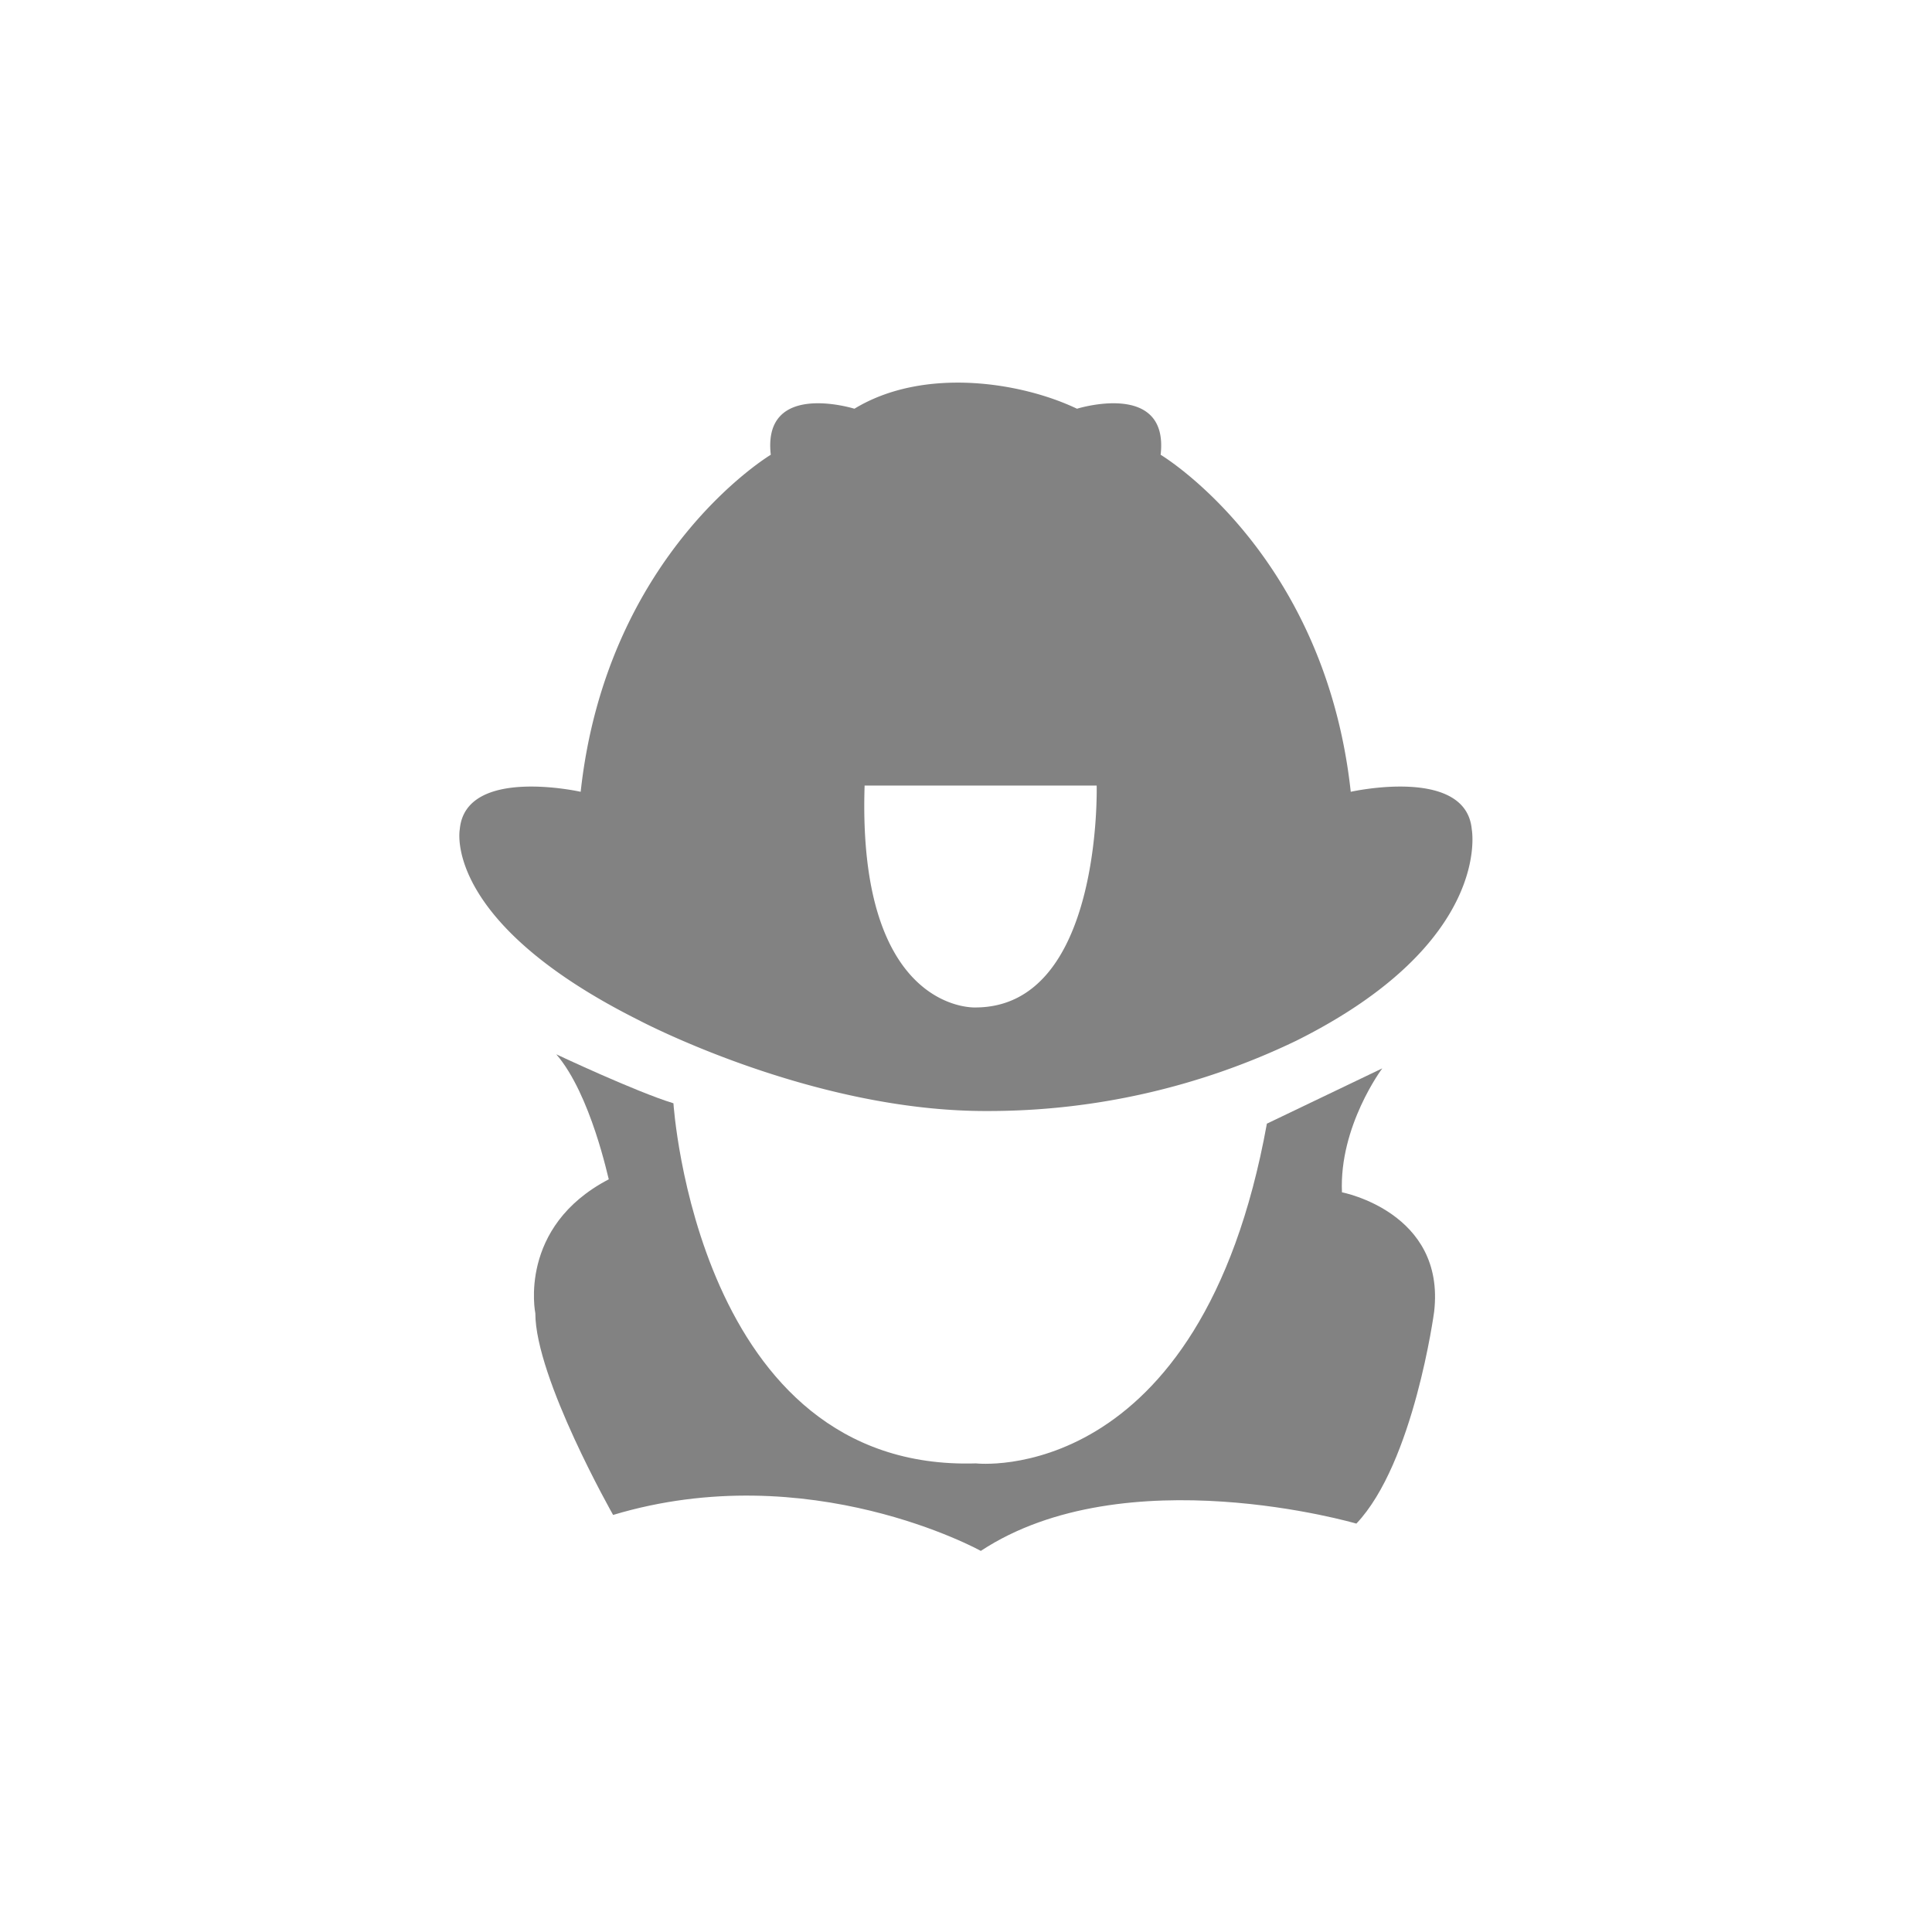
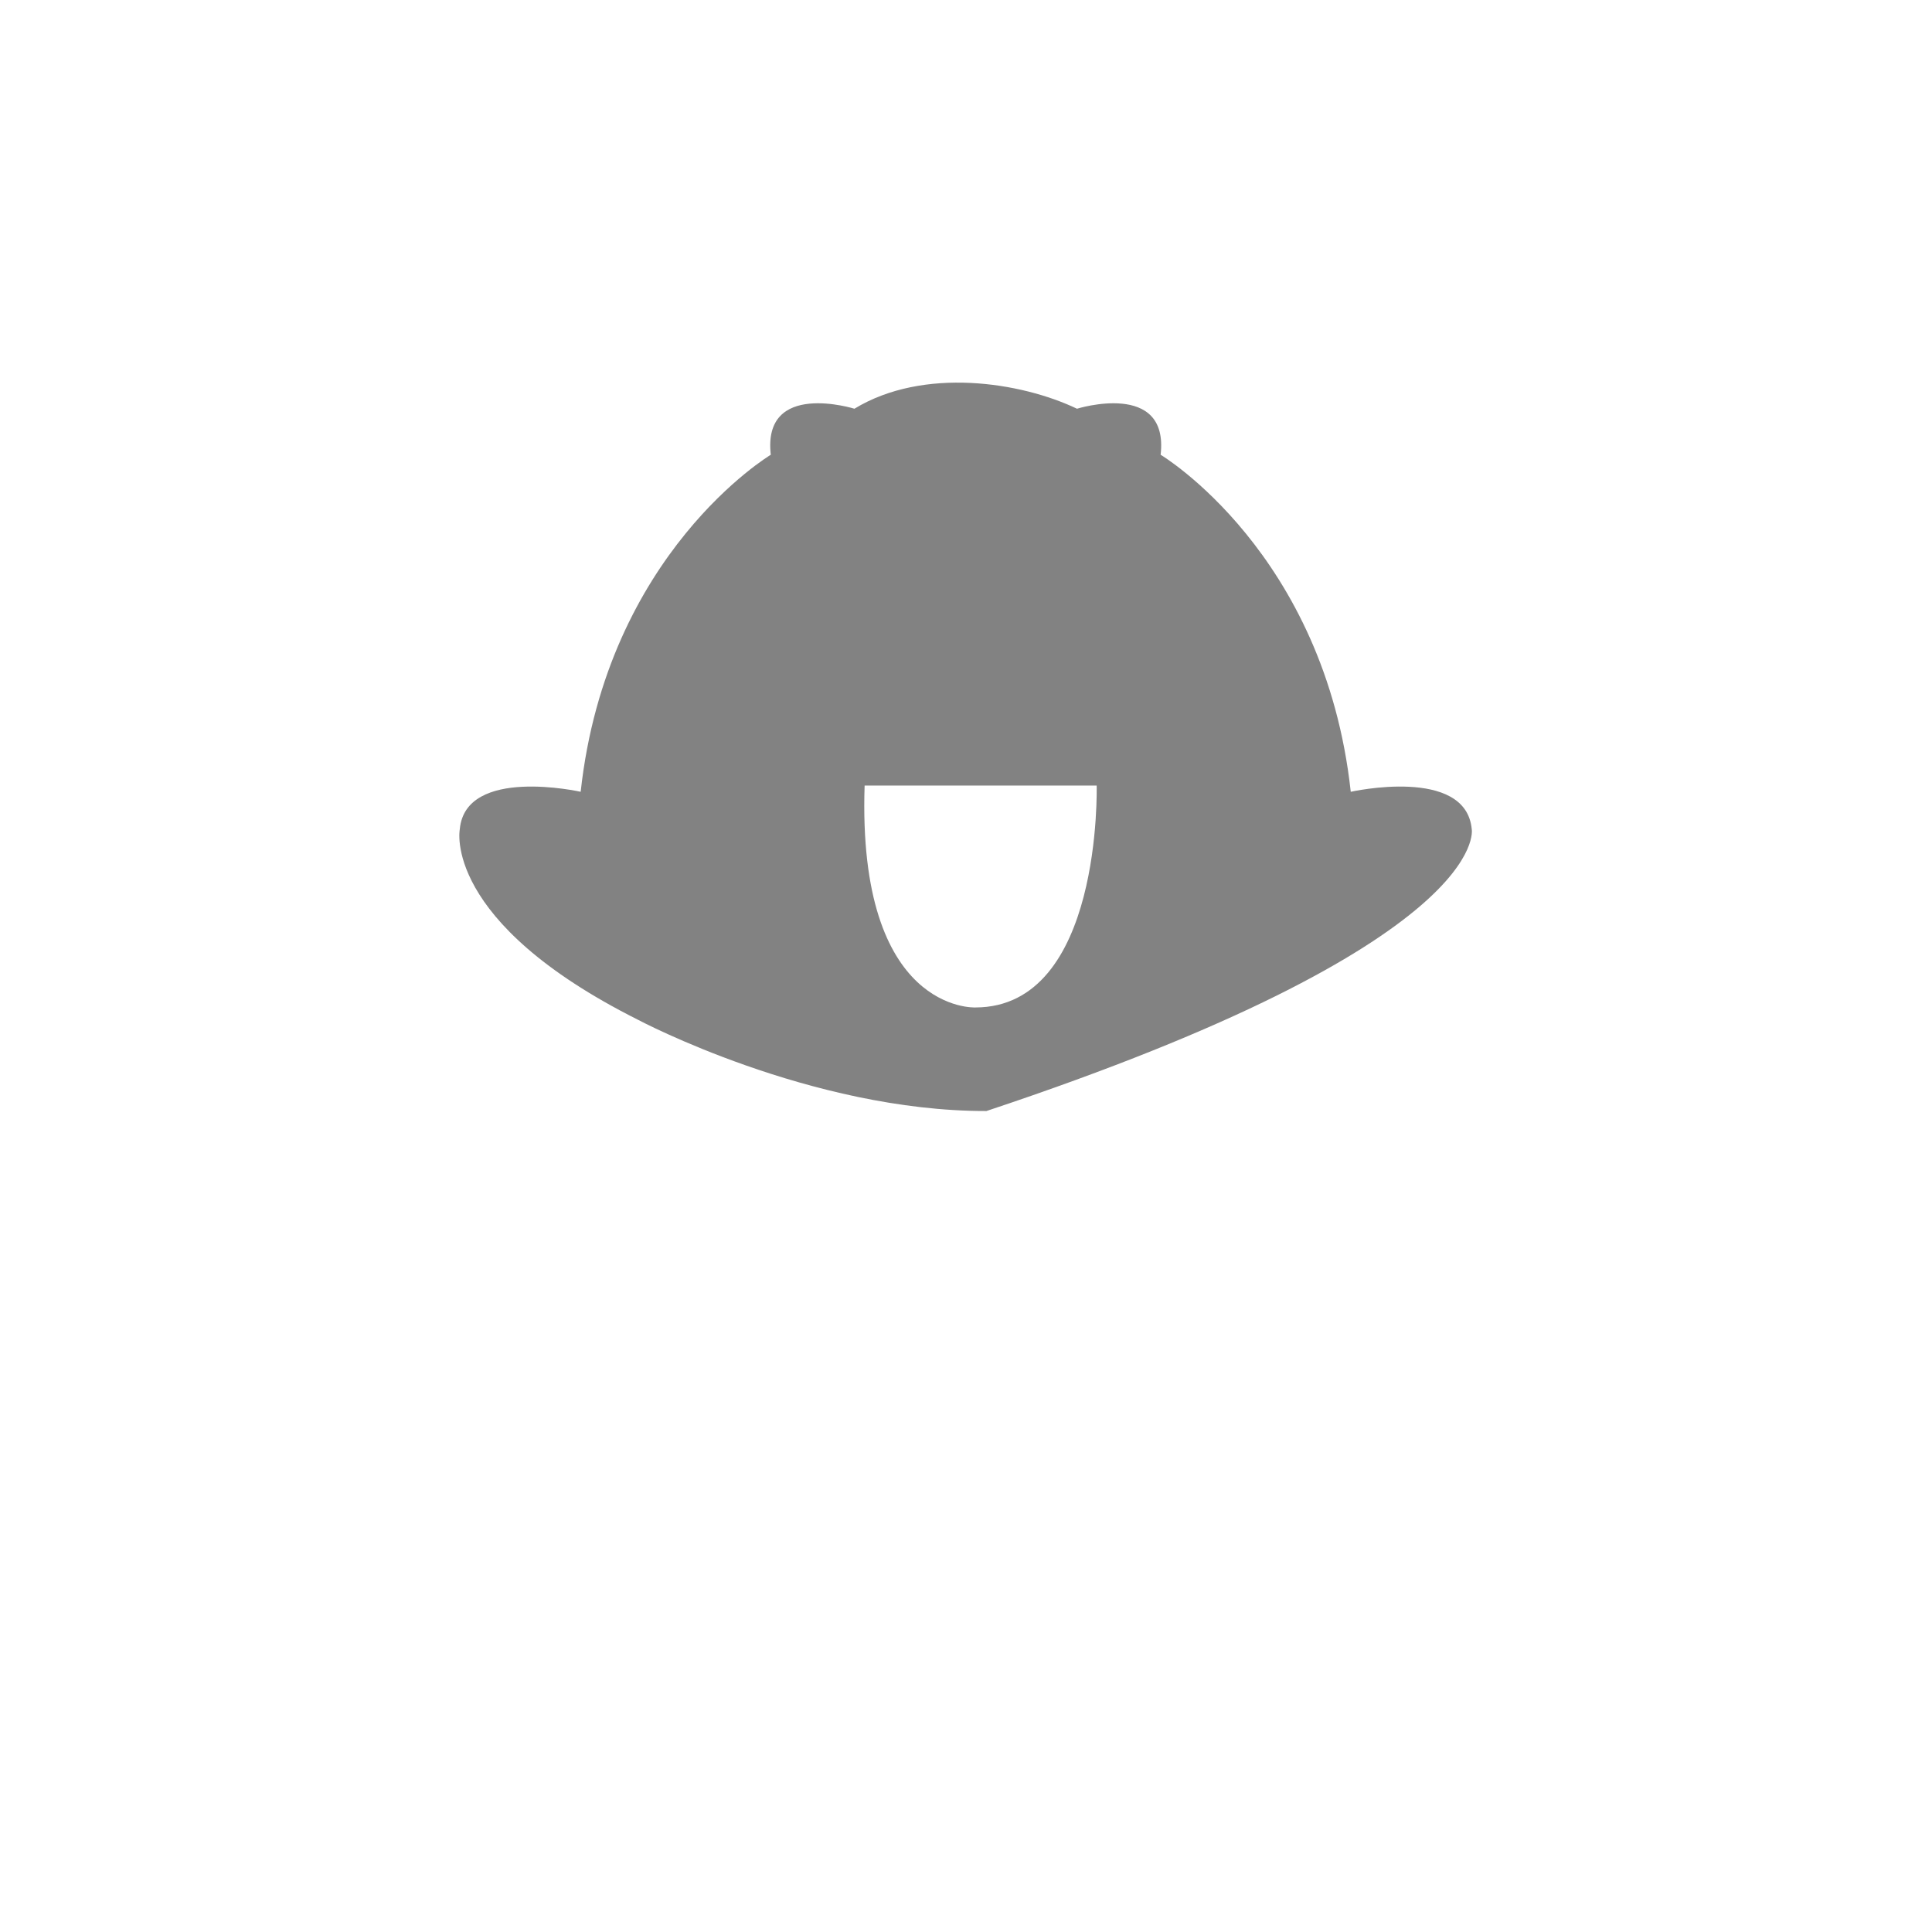
<svg xmlns="http://www.w3.org/2000/svg" width="164.93" height="164.67" viewBox="0 0 164.93 164.67">
  <g style="isolation: isolate">
    <g id="Layer_1" data-name="Layer 1">
      <g style="opacity: 0.8;mix-blend-mode: multiply">
-         <path d="M47.49,90s6.79,3.2,10,4.18c0,0,2,31.48,25.82,30.74,0,0,19.19,2.21,24.84-29L118,91.2s-3.69,4.92-3.44,10.58c0,0,8.85,1.69,7.87,10.19,0,0-1.73,12.92-6.64,18.09,0,0-19.74-5.78-32.06,2.33,0,0-14.61-8.11-31.39-3.07,0,0-6.64-11.69-6.64-17.22,0,0-1.52-7.37,6.27-11.43C51.94,100.67,50.44,93.41,47.49,90Z" style="fill: #636363" />
-         <path d="M125.64,70.79c-.5-5.41-10.33-3.2-10.33-3.2-2.22-20.41-16.23-28.77-16.23-28.77.73-6.39-7.14-3.93-7.14-3.93-4.77-2.28-13.1-3.59-19,0,0,0-7.87-2.46-7.14,3.93,0,0-14,8.36-16.23,28.77,0,0-9.83-2.21-10.32,3.2,0,0-1.56,7.85,15.23,16.27,0,0,14.7,7.81,29.73,7.78a60.57,60.57,0,0,0,26.45-6C127.48,80.45,125.64,70.79,125.64,70.79ZM83.26,86s-10.09.49-9.45-18.94H93.62S94.12,86,83.26,86Z" style="fill: #636363" />
+         <path d="M125.64,70.79c-.5-5.41-10.33-3.2-10.33-3.2-2.22-20.41-16.23-28.77-16.23-28.77.73-6.39-7.14-3.93-7.14-3.93-4.77-2.28-13.1-3.59-19,0,0,0-7.87-2.46-7.14,3.93,0,0-14,8.36-16.23,28.77,0,0-9.83-2.21-10.32,3.2,0,0-1.56,7.85,15.23,16.27,0,0,14.7,7.81,29.73,7.78C127.48,80.45,125.64,70.79,125.64,70.79ZM83.26,86s-10.09.49-9.45-18.94H93.62S94.12,86,83.26,86Z" style="fill: #636363" />
      </g>
    </g>
  </g>
</svg>